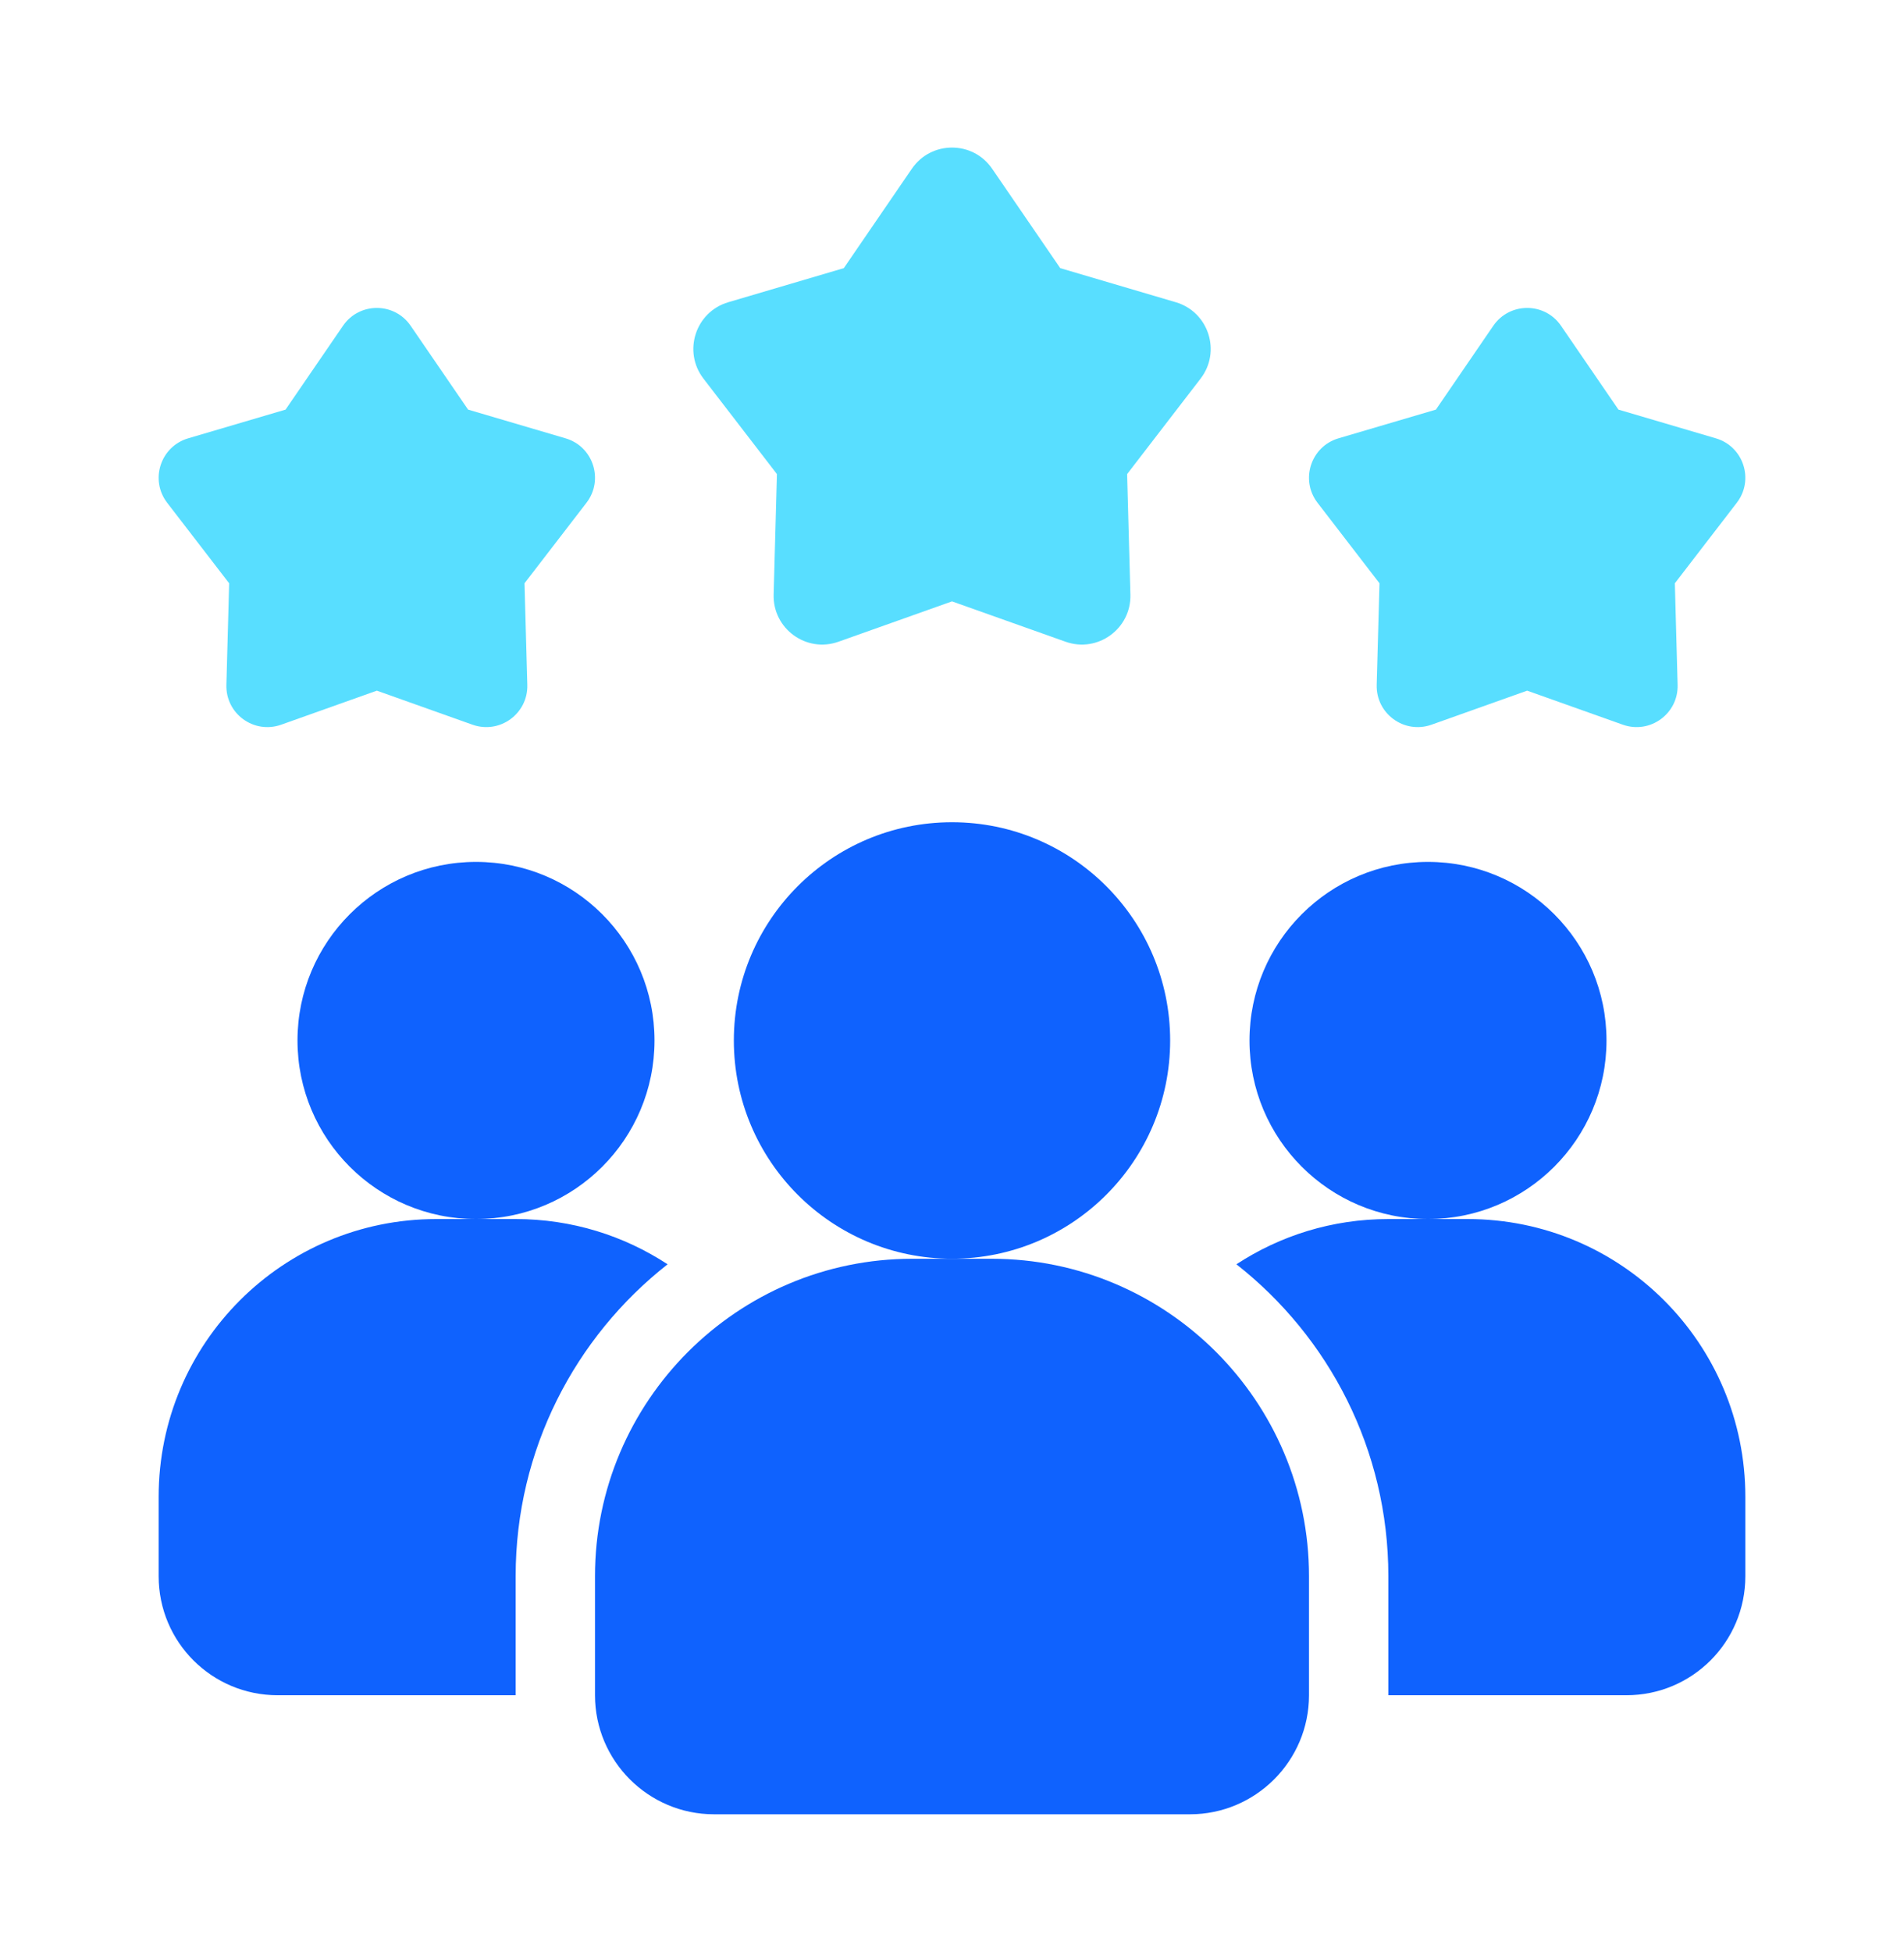
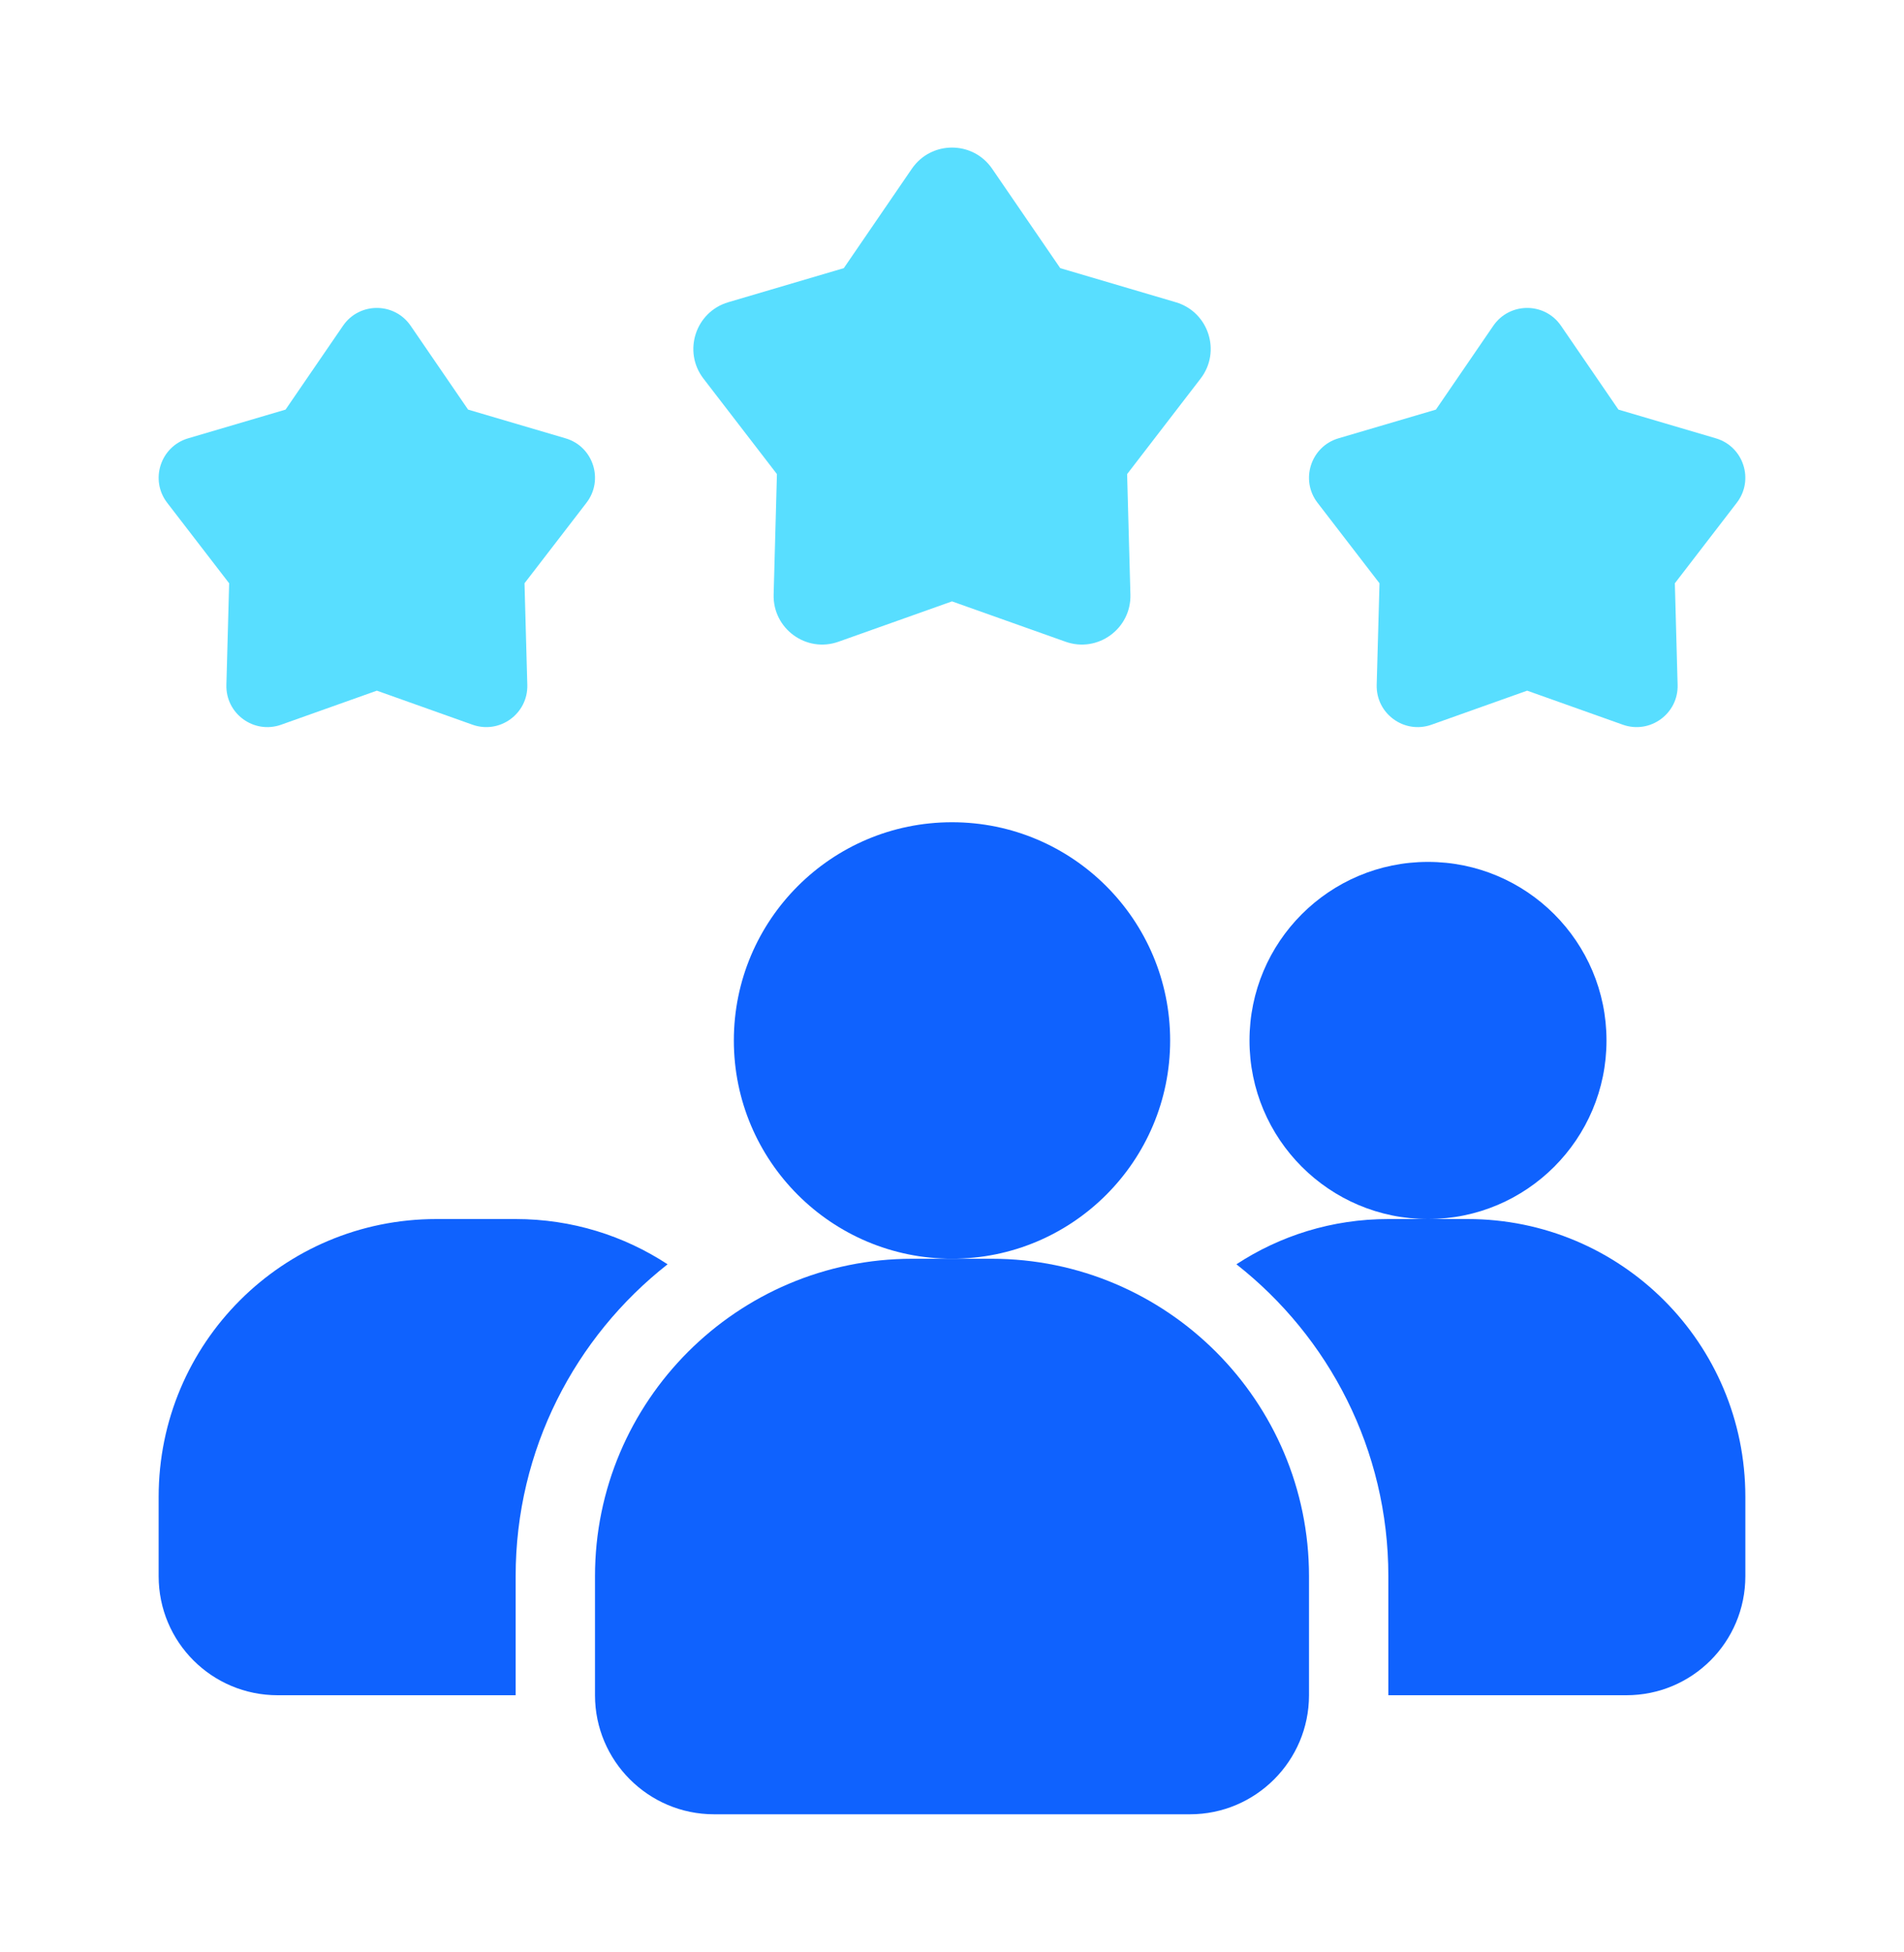
<svg xmlns="http://www.w3.org/2000/svg" width="40" height="41" viewBox="0 0 40 41" fill="none">
  <path d="M14.025 26.55C12.083 28.075 10.833 30.442 10.833 33.1V35.6H5.833C4.45 35.6 3.333 34.483 3.333 33.1V31.433C3.333 28.208 5.942 25.6 9.167 25.6H10.833C12.017 25.6 13.108 25.95 14.025 26.55Z" fill="#0F62FE" />
  <path d="M30 25.6C32.071 25.6 33.75 23.921 33.75 21.85C33.75 19.779 32.071 18.1 30 18.1C27.929 18.1 26.25 19.779 26.25 21.85C26.25 23.921 27.929 25.6 30 25.6Z" fill="#0F62FE" />
-   <path d="M10 25.6C12.071 25.6 13.75 23.921 13.75 21.85C13.75 19.779 12.071 18.1 10 18.1C7.929 18.1 6.25 19.779 6.25 21.85C6.25 23.921 7.929 25.6 10 25.6Z" fill="#0F62FE" />
  <path d="M36.667 31.433V33.1C36.667 34.483 35.55 35.6 34.167 35.6H29.167V33.1C29.167 30.442 27.917 28.075 25.975 26.55C26.892 25.95 27.983 25.6 29.167 25.6H30.833C34.058 25.6 36.667 28.208 36.667 31.433Z" fill="#0F62FE" />
  <path d="M20 26.433C22.531 26.433 24.583 24.381 24.583 21.85C24.583 19.319 22.531 17.267 20 17.267C17.469 17.267 15.417 19.319 15.417 21.85C15.417 24.381 17.469 26.433 20 26.433Z" fill="#0F62FE" />
  <path d="M20.833 26.434H19.167C15.491 26.434 12.5 29.424 12.5 33.1V35.6C12.5 36.979 13.622 38.1 15 38.1H25C26.378 38.1 27.5 36.979 27.5 35.6V33.1C27.5 29.424 24.509 26.434 20.833 26.434Z" fill="#0F62FE" />
  <path d="M32.083 14.504L30.073 15.219C29.502 15.421 28.906 14.989 28.922 14.383L28.981 12.249L27.679 10.558C27.31 10.078 27.538 9.377 28.118 9.205L30.166 8.602L31.372 6.841C31.715 6.342 32.452 6.342 32.794 6.841L34.001 8.602L36.048 9.205C36.629 9.376 36.857 10.078 36.487 10.558L35.186 12.249L35.244 14.383C35.261 14.988 34.664 15.421 34.094 15.219L32.083 14.504Z" fill="#58DEFF" />
  <path d="M7.917 14.504L5.906 15.219C5.335 15.421 4.739 14.989 4.756 14.383L4.814 12.249L3.512 10.558C3.143 10.078 3.371 9.377 3.952 9.205L5.999 8.602L7.206 6.841C7.548 6.342 8.285 6.342 8.627 6.841L9.834 8.602L11.882 9.205C12.463 9.376 12.69 10.078 12.321 10.558L11.019 12.249L11.078 14.383C11.094 14.988 10.498 15.421 9.927 15.219L7.917 14.504Z" fill="#58DEFF" />
  <path d="M20 12.629L17.616 13.476C16.939 13.717 16.233 13.203 16.253 12.485L16.322 9.956L14.778 7.95C14.341 7.381 14.611 6.55 15.299 6.347L17.727 5.631L19.157 3.543C19.563 2.951 20.438 2.951 20.843 3.543L22.274 5.631L24.702 6.347C25.39 6.55 25.66 7.381 25.223 7.95L23.679 9.956L23.748 12.485C23.768 13.203 23.061 13.717 22.385 13.476L20 12.629Z" fill="#58DEFF" />
</svg>